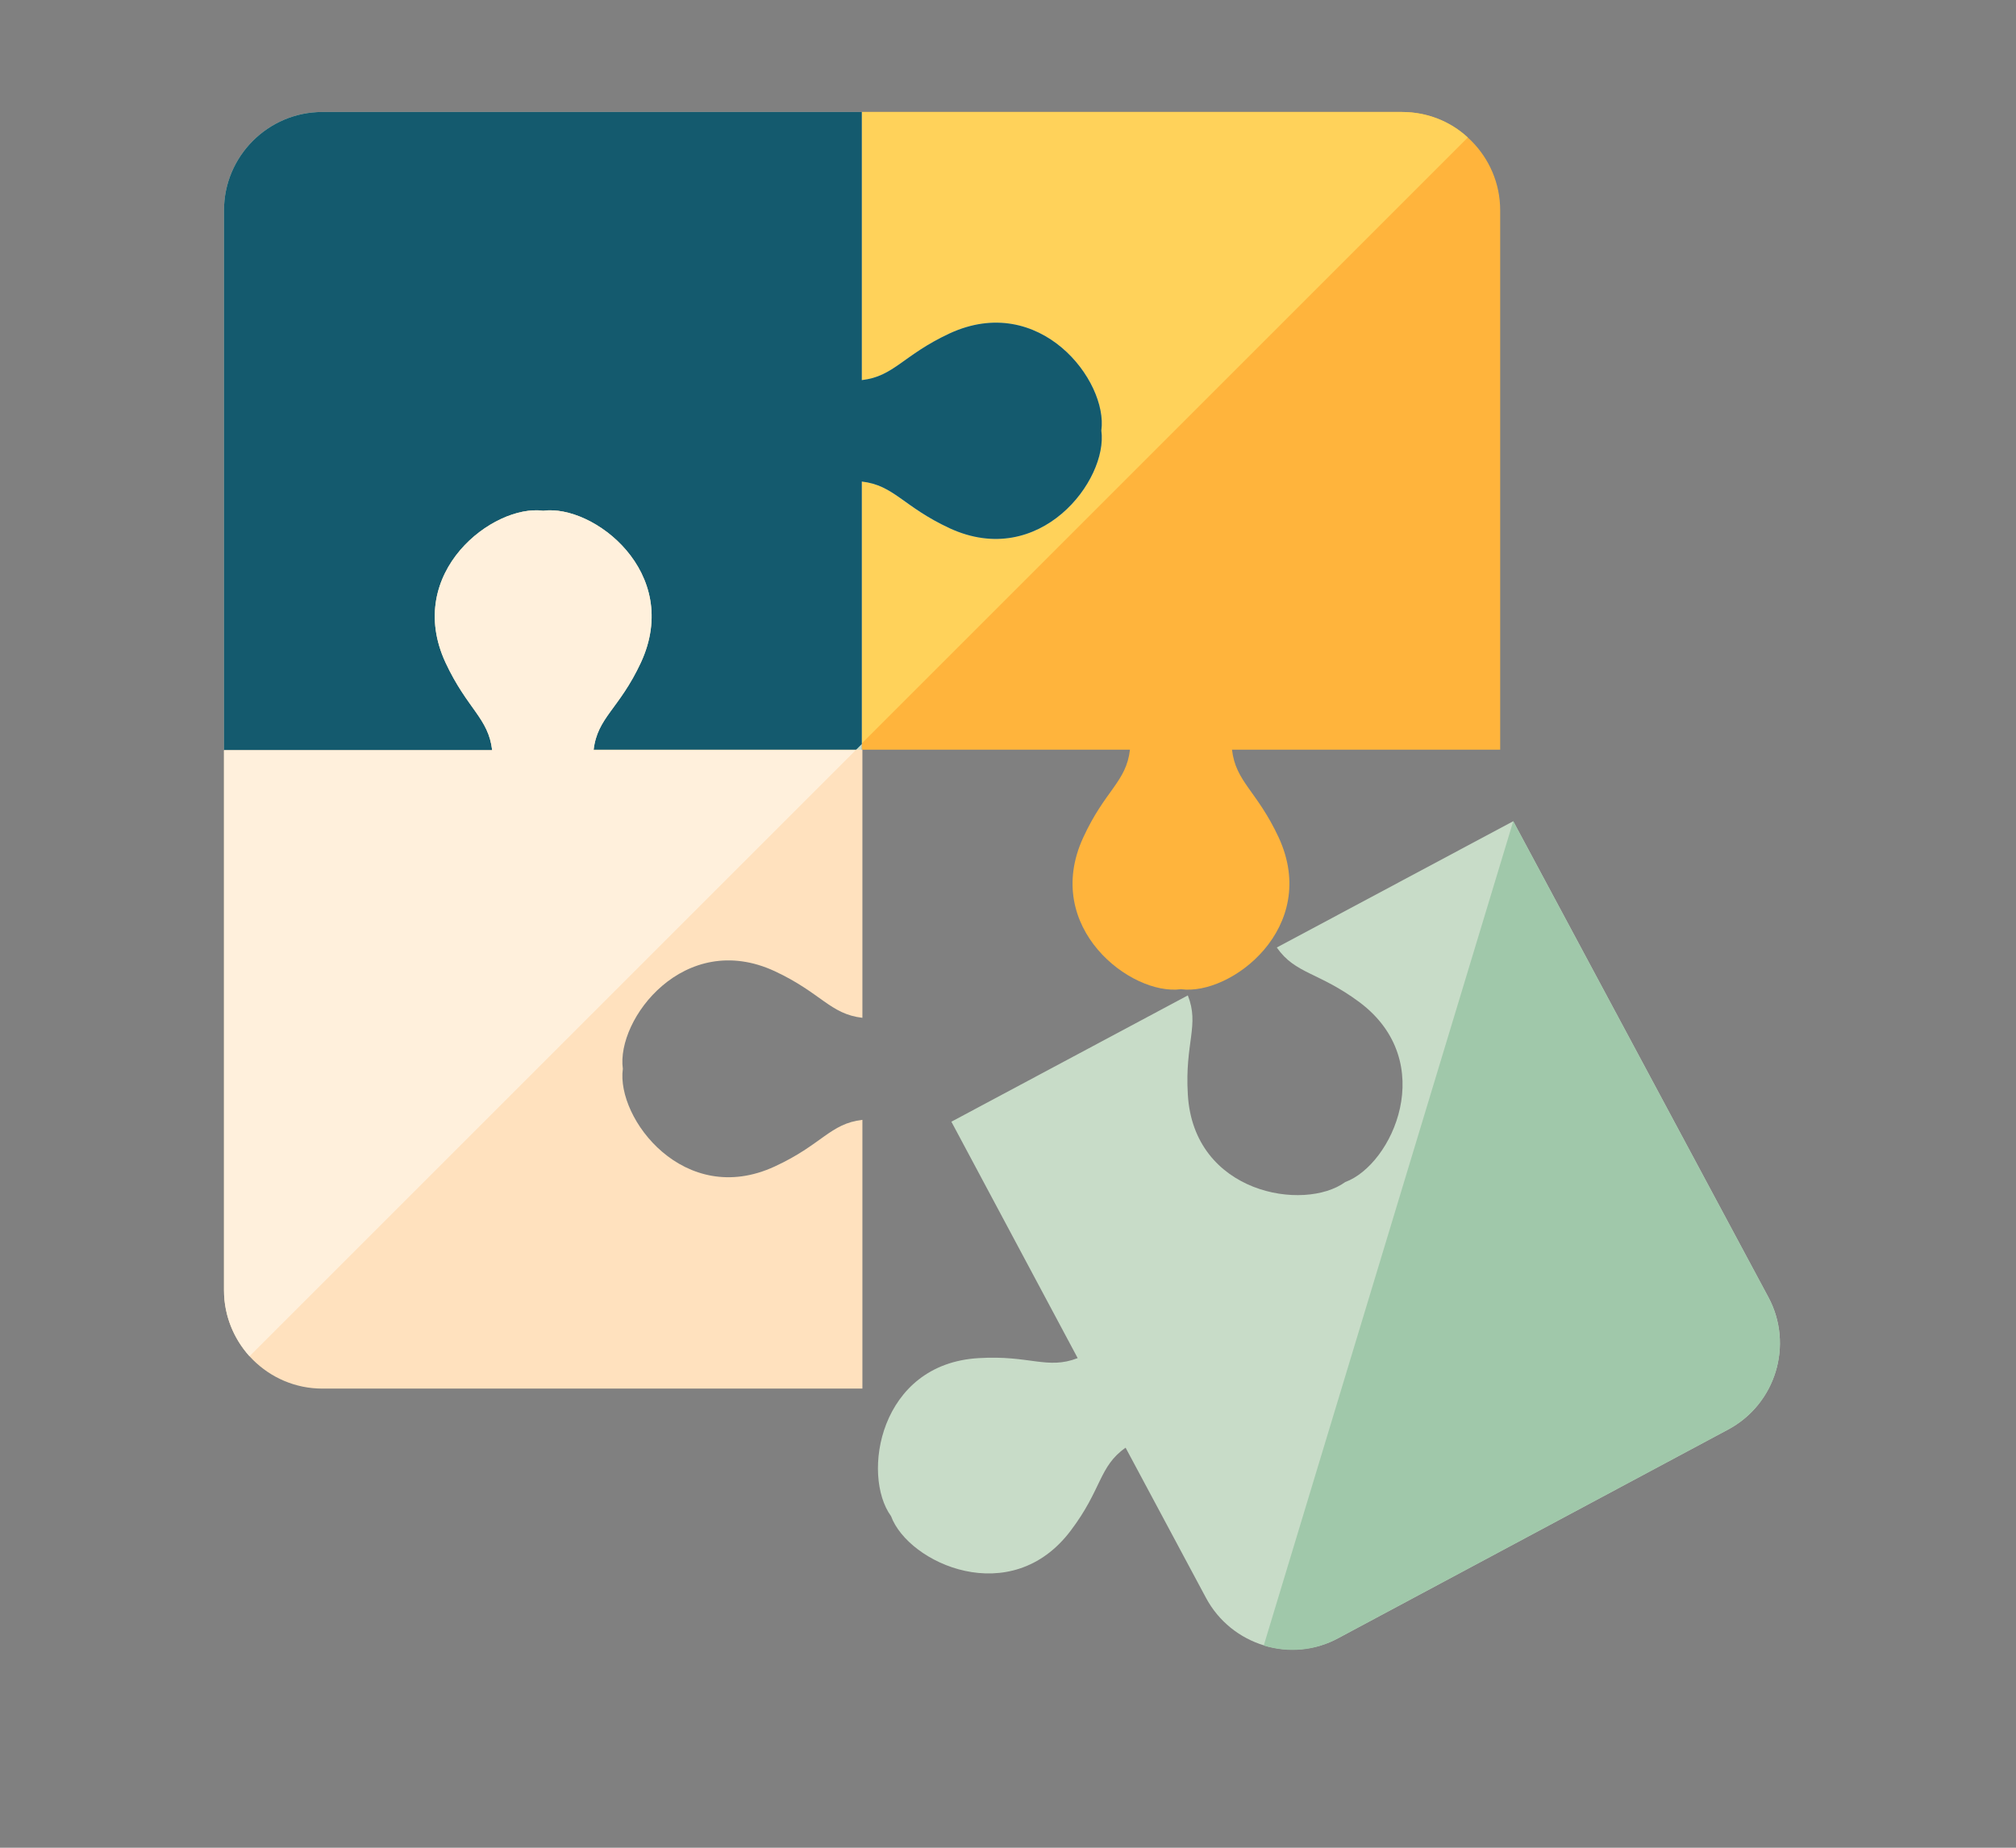
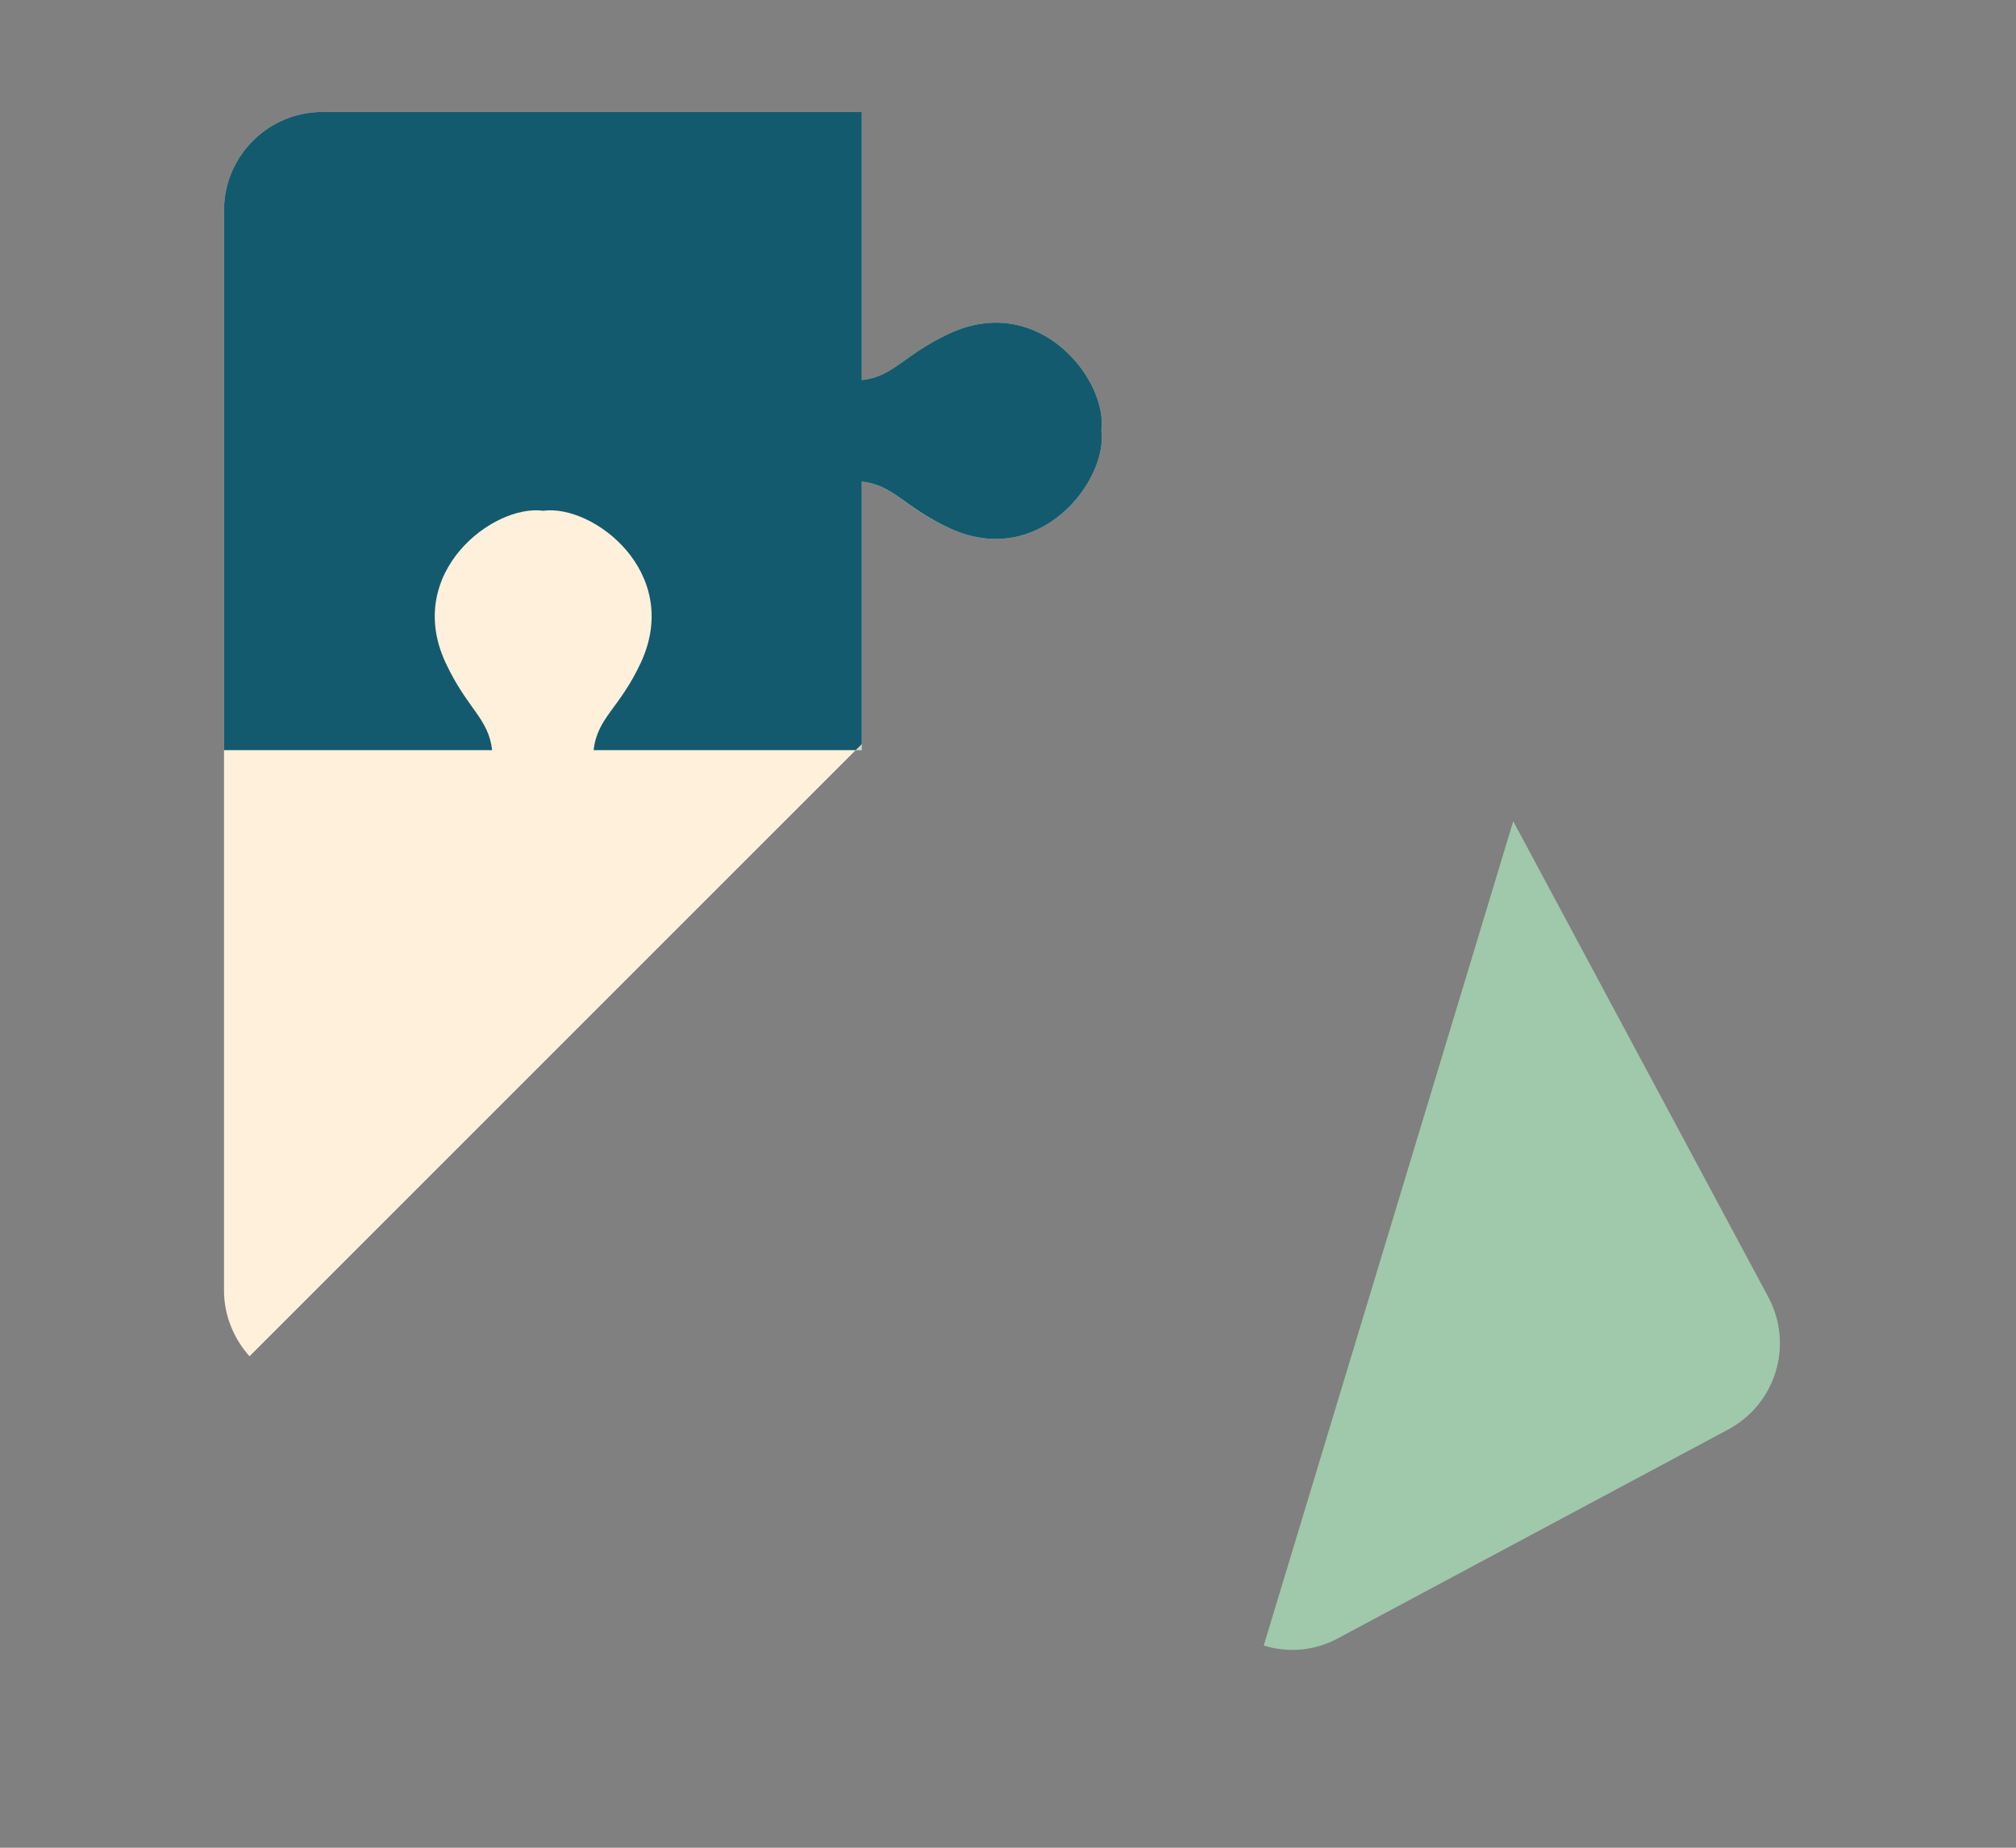
<svg xmlns="http://www.w3.org/2000/svg" id="_xB9_Ï_xBC_h_x5F_1" x="0px" y="0px" viewBox="0 0 324 297" style="enable-background:new 0 0 324 297;" xml:space="preserve">
  <rect x="0" y="0" width="324" height="297" fill="#808080" stroke="none" />
  <style type="text/css">	.st0{fill:#F6F6F6;}	.st1{clip-path:url(#SVGID_00000091737499008223846900000001843050056281636237_);fill:#EB7373;}	.st2{clip-path:url(#SVGID_00000091737499008223846900000001843050056281636237_);fill:#E66464;}	.st3{fill:#FFB43C;}	.st4{fill:#FFD25A;}	.st5{fill:#C8DCC8;}	.st6{fill:#145A6E;}	.st7{fill:#FFE1BE;}	.st8{fill:#FFF0DC;}	.st9{fill:#A0C8AA;}</style>
  <g>
-     <path class="st3" d="M225.3,18h-86.8v102.5h43.1c-0.6,5.2-4,6.5-7.5,14.1c-6.7,14.5,7.7,25.5,15.7,24.4c8,1.1,22.4-9.9,15.7-24.4  c-3.5-7.5-6.9-8.9-7.5-14.1h43.1V33.8C241.1,25.1,234,18,225.3,18z" />
-     <path class="st4" d="M138.5,18v101.5l97.4-97.4c-2.8-2.6-6.5-4.1-10.6-4.1H138.5z" />
    <path class="st5" d="M152.6,53.6c-7.5,3.5-8.9,6.9-14.1,7.5V18H51.8C43.1,18,36,25.1,36,33.8v86.8h102.5V77.4  c5.2,0.6,6.5,4,14.1,7.5c14.5,6.7,25.5-7.7,24.4-15.7C178.1,61.2,167.1,46.9,152.6,53.6z" />
    <path class="st6" d="M152.6,53.6c-7.5,3.5-8.9,6.9-14.1,7.5V18H51.8C43.1,18,36,25.1,36,33.8v86.8h101.5l1-1V77.4  c5.2,0.6,6.6,4,14.1,7.5c14.5,6.7,25.5-7.7,24.4-15.7C178.1,61.2,167.1,46.9,152.6,53.6z" />
-     <path class="st7" d="M103,106.5C109.7,92,95.3,81,87.3,82.1c-8-1.1-22.4,9.9-15.7,24.4c3.5,7.5,6.9,8.9,7.5,14.1H36v86.8  c0,8.7,7.1,15.8,15.8,15.8h86.8V180c-5.2,0.6-6.5,4-14.1,7.5c-14.5,6.7-25.5-7.7-24.4-15.7c-1.1-8,9.9-22.4,24.4-15.7  c7.5,3.5,8.9,6.9,14.1,7.5v-43.1h0v0H95.4C96,115.3,99.5,114,103,106.5z" />
-     <path class="st5" d="M243.2,132l-38,20.3c3,4.3,6.7,3.9,13.3,8.8c12.8,9.6,5.3,26.1-2.3,28.9c-6.6,4.8-24.4,1.9-25.3-14.1  c-0.5-8.3,1.9-11.1,0-15.9l-38,20.3l0,0l0,0l20.3,38c-4.9,1.9-7.7-0.5-15.9,0c-16,0.9-18.9,18.8-14.1,25.4  c2.8,7.6,19.3,15.1,28.9,2.3c5-6.6,4.5-10.3,8.8-13.3l12.9,24.1c4.1,7.7,13.7,10.6,21.3,6.5l62.6-33.5c7.7-4.1,10.6-13.7,6.5-21.3  L243.2,132z" />
    <path class="st8" d="M103,106.5C109.7,92,95.3,81,87.3,82.1c-8-1.1-22.4,9.9-15.7,24.4c3.5,7.5,6.9,8.9,7.5,14.1H36v86.8  c0,4.1,1.6,7.8,4.1,10.6l97.4-97.4H95.4C96,115.3,99.5,114,103,106.5z" />
    <path class="st9" d="M243.2,132l-40.1,132.5c3.9,1.2,8.2,0.9,12-1.2l62.6-33.5c7.7-4.1,10.6-13.6,6.5-21.3L243.2,132z" />
  </g>
</svg>